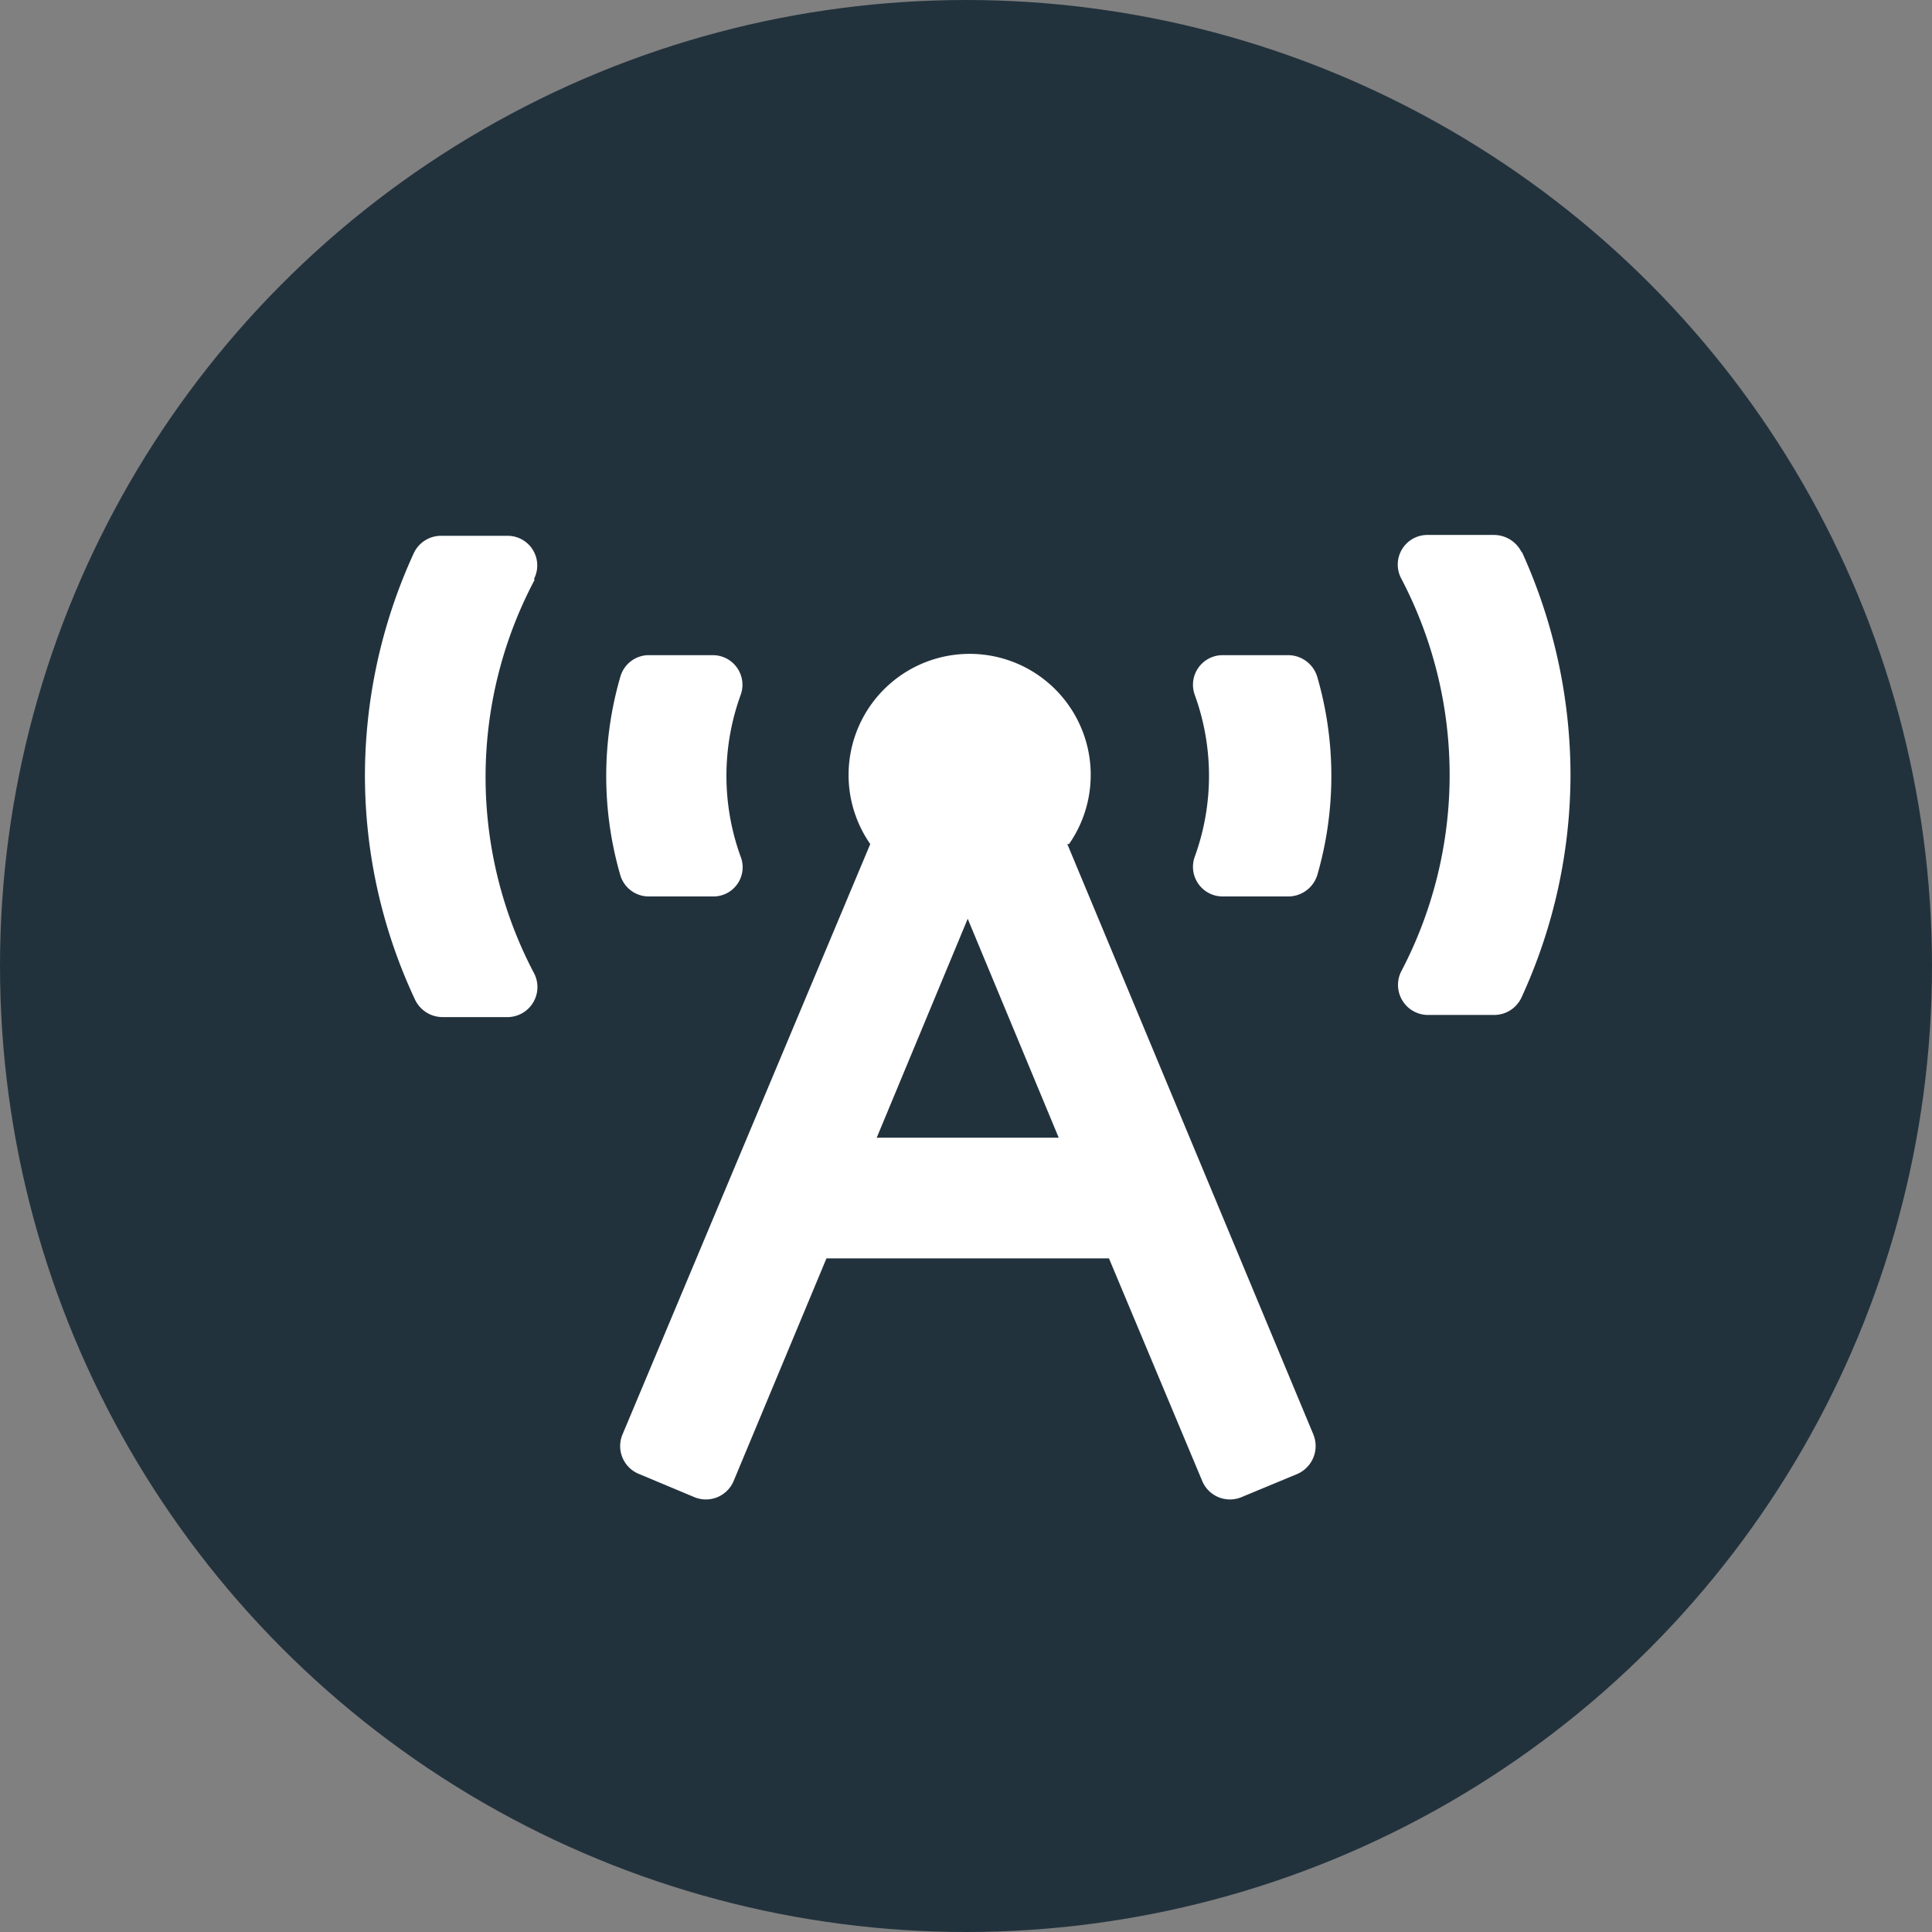
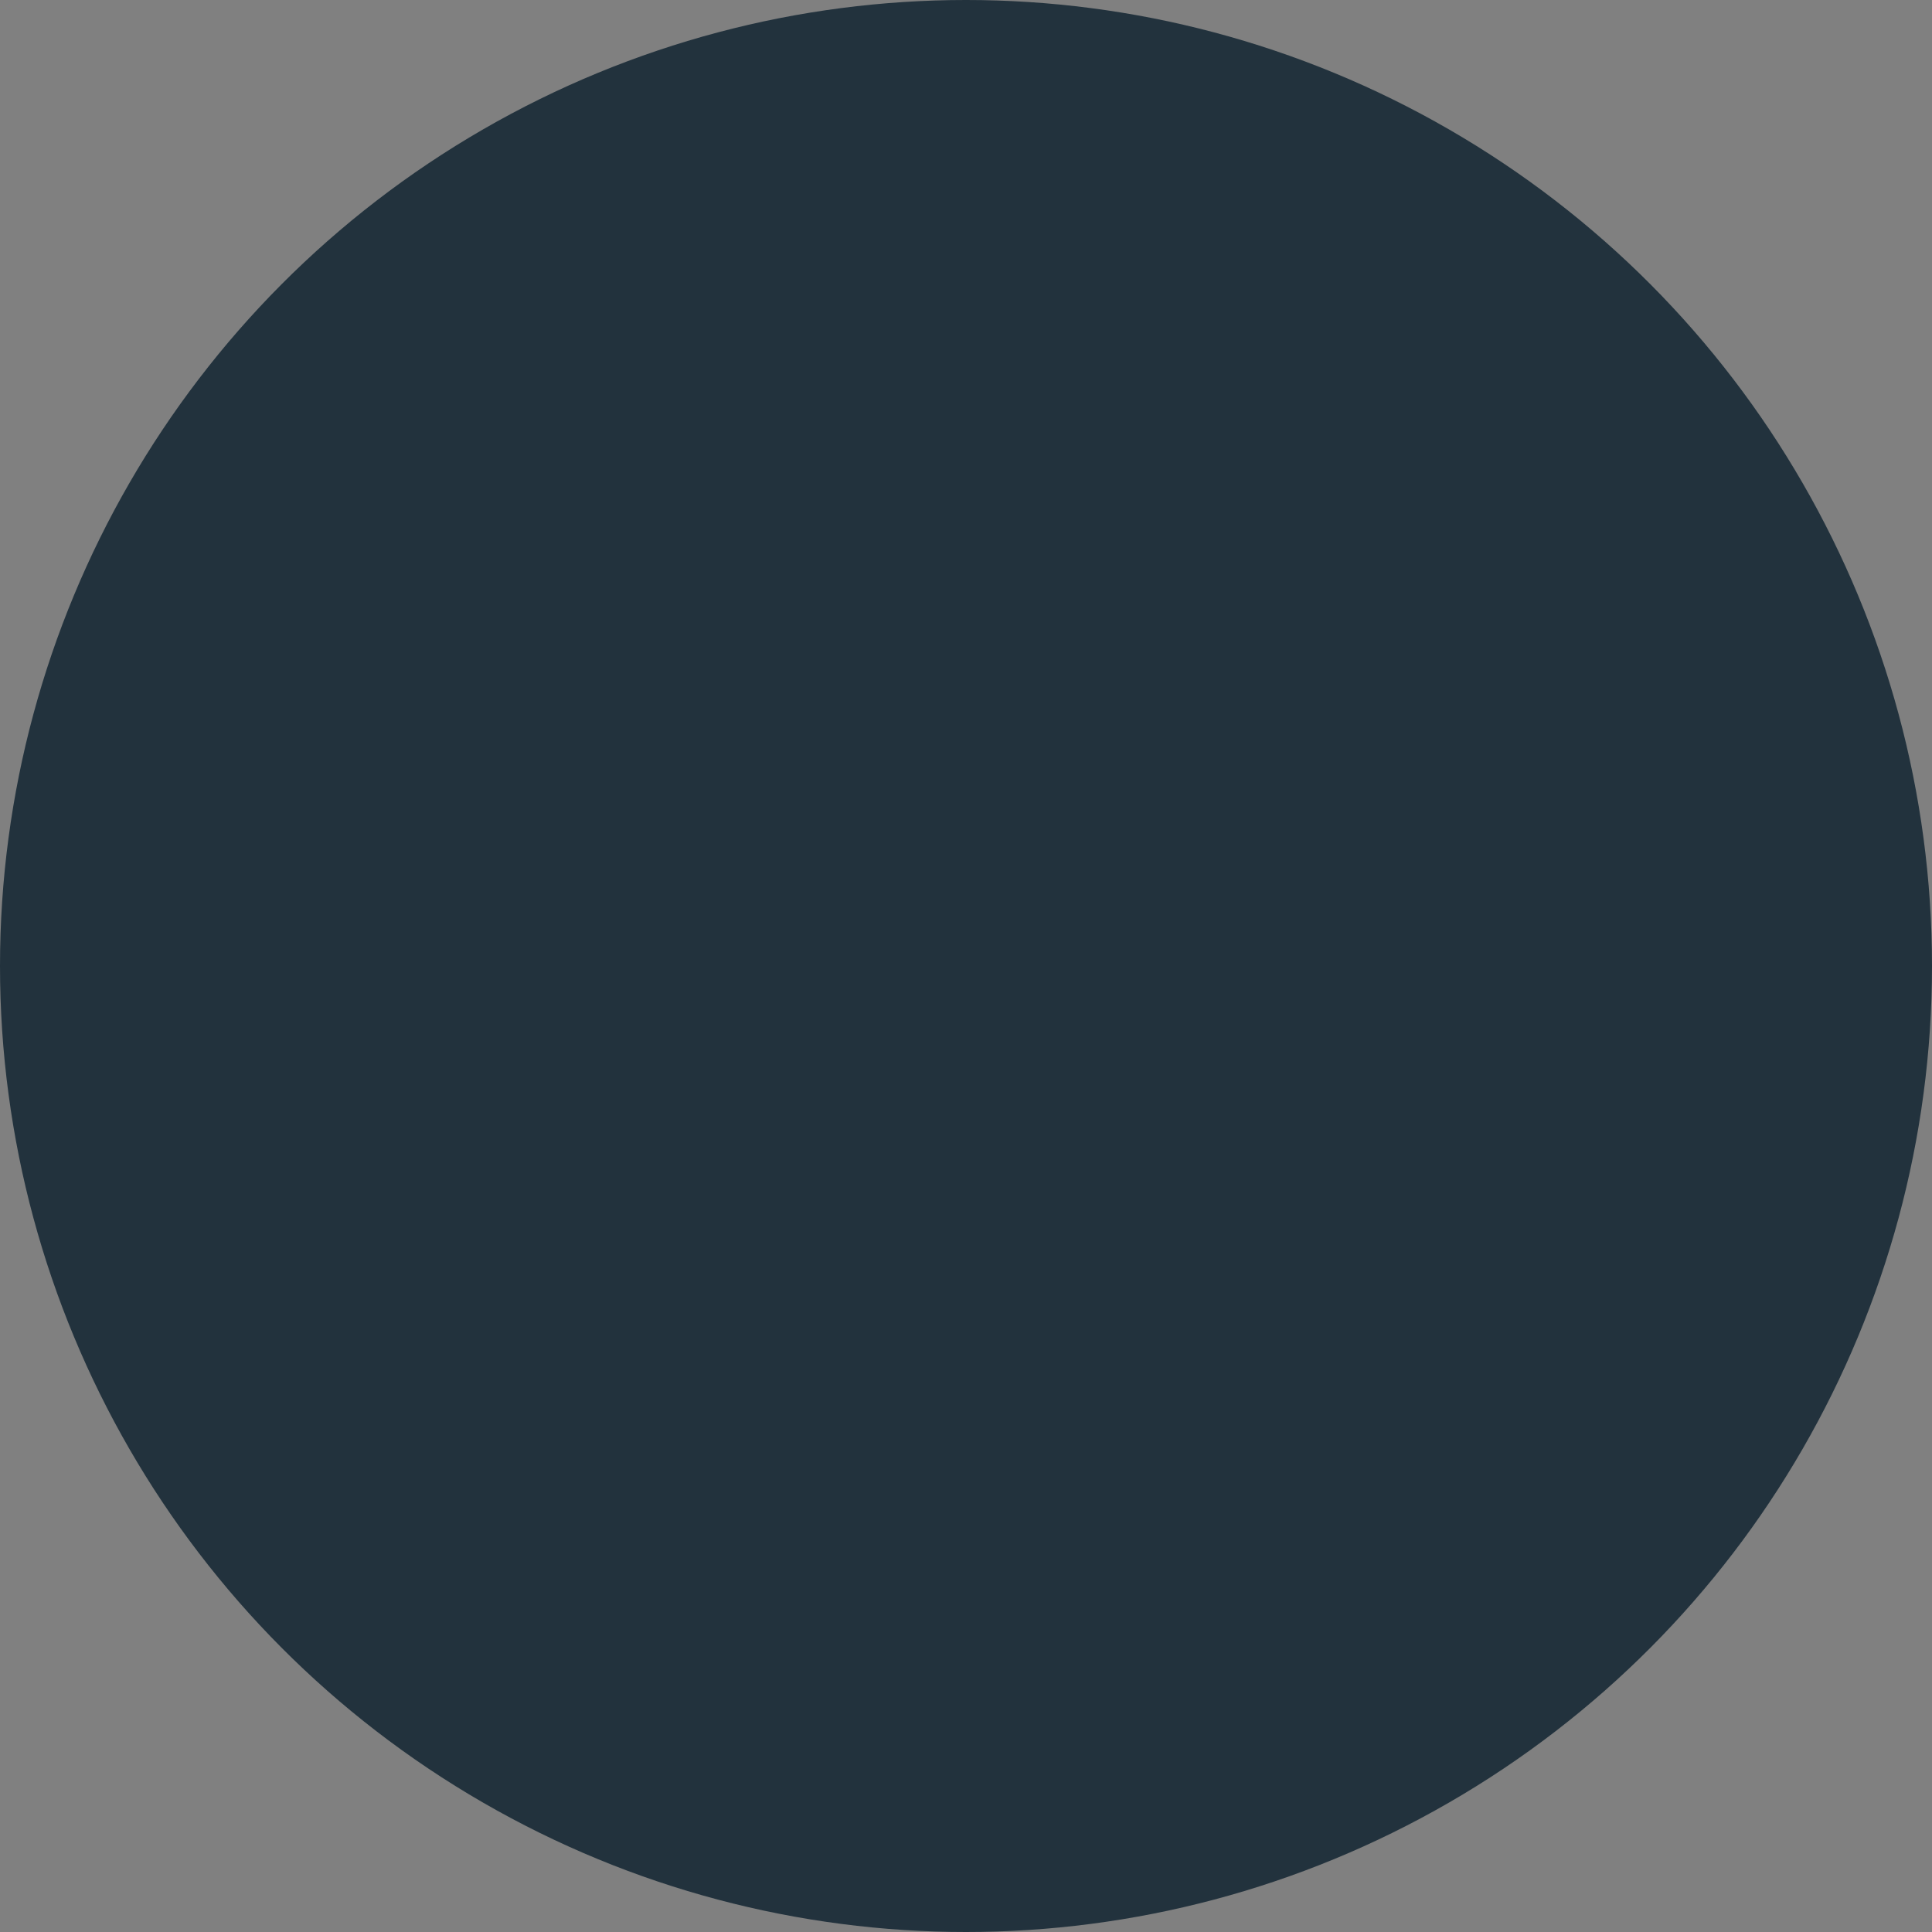
<svg xmlns="http://www.w3.org/2000/svg" id="Layer_1" data-name="Layer 1" viewBox="0 0 45 45">
  <rect x="0" y="0" width="45" height="45" fill="#808080" stroke="none" />
  <defs>
    <style>.cls-1{fill:#22323d;}.cls-2{fill:#fff;}</style>
  </defs>
  <circle class="cls-1" cx="22.5" cy="22.5" r="22.5" />
-   <path class="cls-2" d="M15.12,20.88H16.6a.68.68,0,0,0,.65-.93,5.52,5.52,0,0,1,0-3.76.69.69,0,0,0-.65-.93H15.12a.69.69,0,0,0-.67.5,8.29,8.29,0,0,0,0,4.63.69.69,0,0,0,.67.49Zm-2.68-7.4a.69.69,0,0,0-.61-1H10.28a.7.7,0,0,0-.64.4A12.44,12.44,0,0,0,8.5,18.07a12.3,12.3,0,0,0,1.17,5.22.71.71,0,0,0,.64.4h1.53a.7.7,0,0,0,.61-1,9.81,9.81,0,0,1,0-9.18Zm23-.62a.72.72,0,0,0-.65-.4H33.24a.69.69,0,0,0-.61,1,9.85,9.85,0,0,1,0,9.18.7.7,0,0,0,.61,1H34.8a.7.7,0,0,0,.64-.41,12.44,12.44,0,0,0,1.14-5.21A12.59,12.59,0,0,0,35.45,12.86ZM30,15.26H28.48a.69.69,0,0,0-.65.93,5.52,5.52,0,0,1,0,3.76.69.69,0,0,0,.65.93H30a.71.71,0,0,0,.68-.49,8.29,8.29,0,0,0,0-4.63A.71.71,0,0,0,30,15.26Zm-5.1,4.4a2.82,2.82,0,1,0-4.63,0L14.5,33.41a.7.7,0,0,0,.38.92l1.29.54a.7.7,0,0,0,.92-.38l2.16-5.18h6.58L28,34.49a.7.7,0,0,0,.92.38l1.3-.54a.71.71,0,0,0,.37-.92L24.86,19.66ZM20.42,26.5l2.12-5.1,2.12,5.1Z" />
</svg>